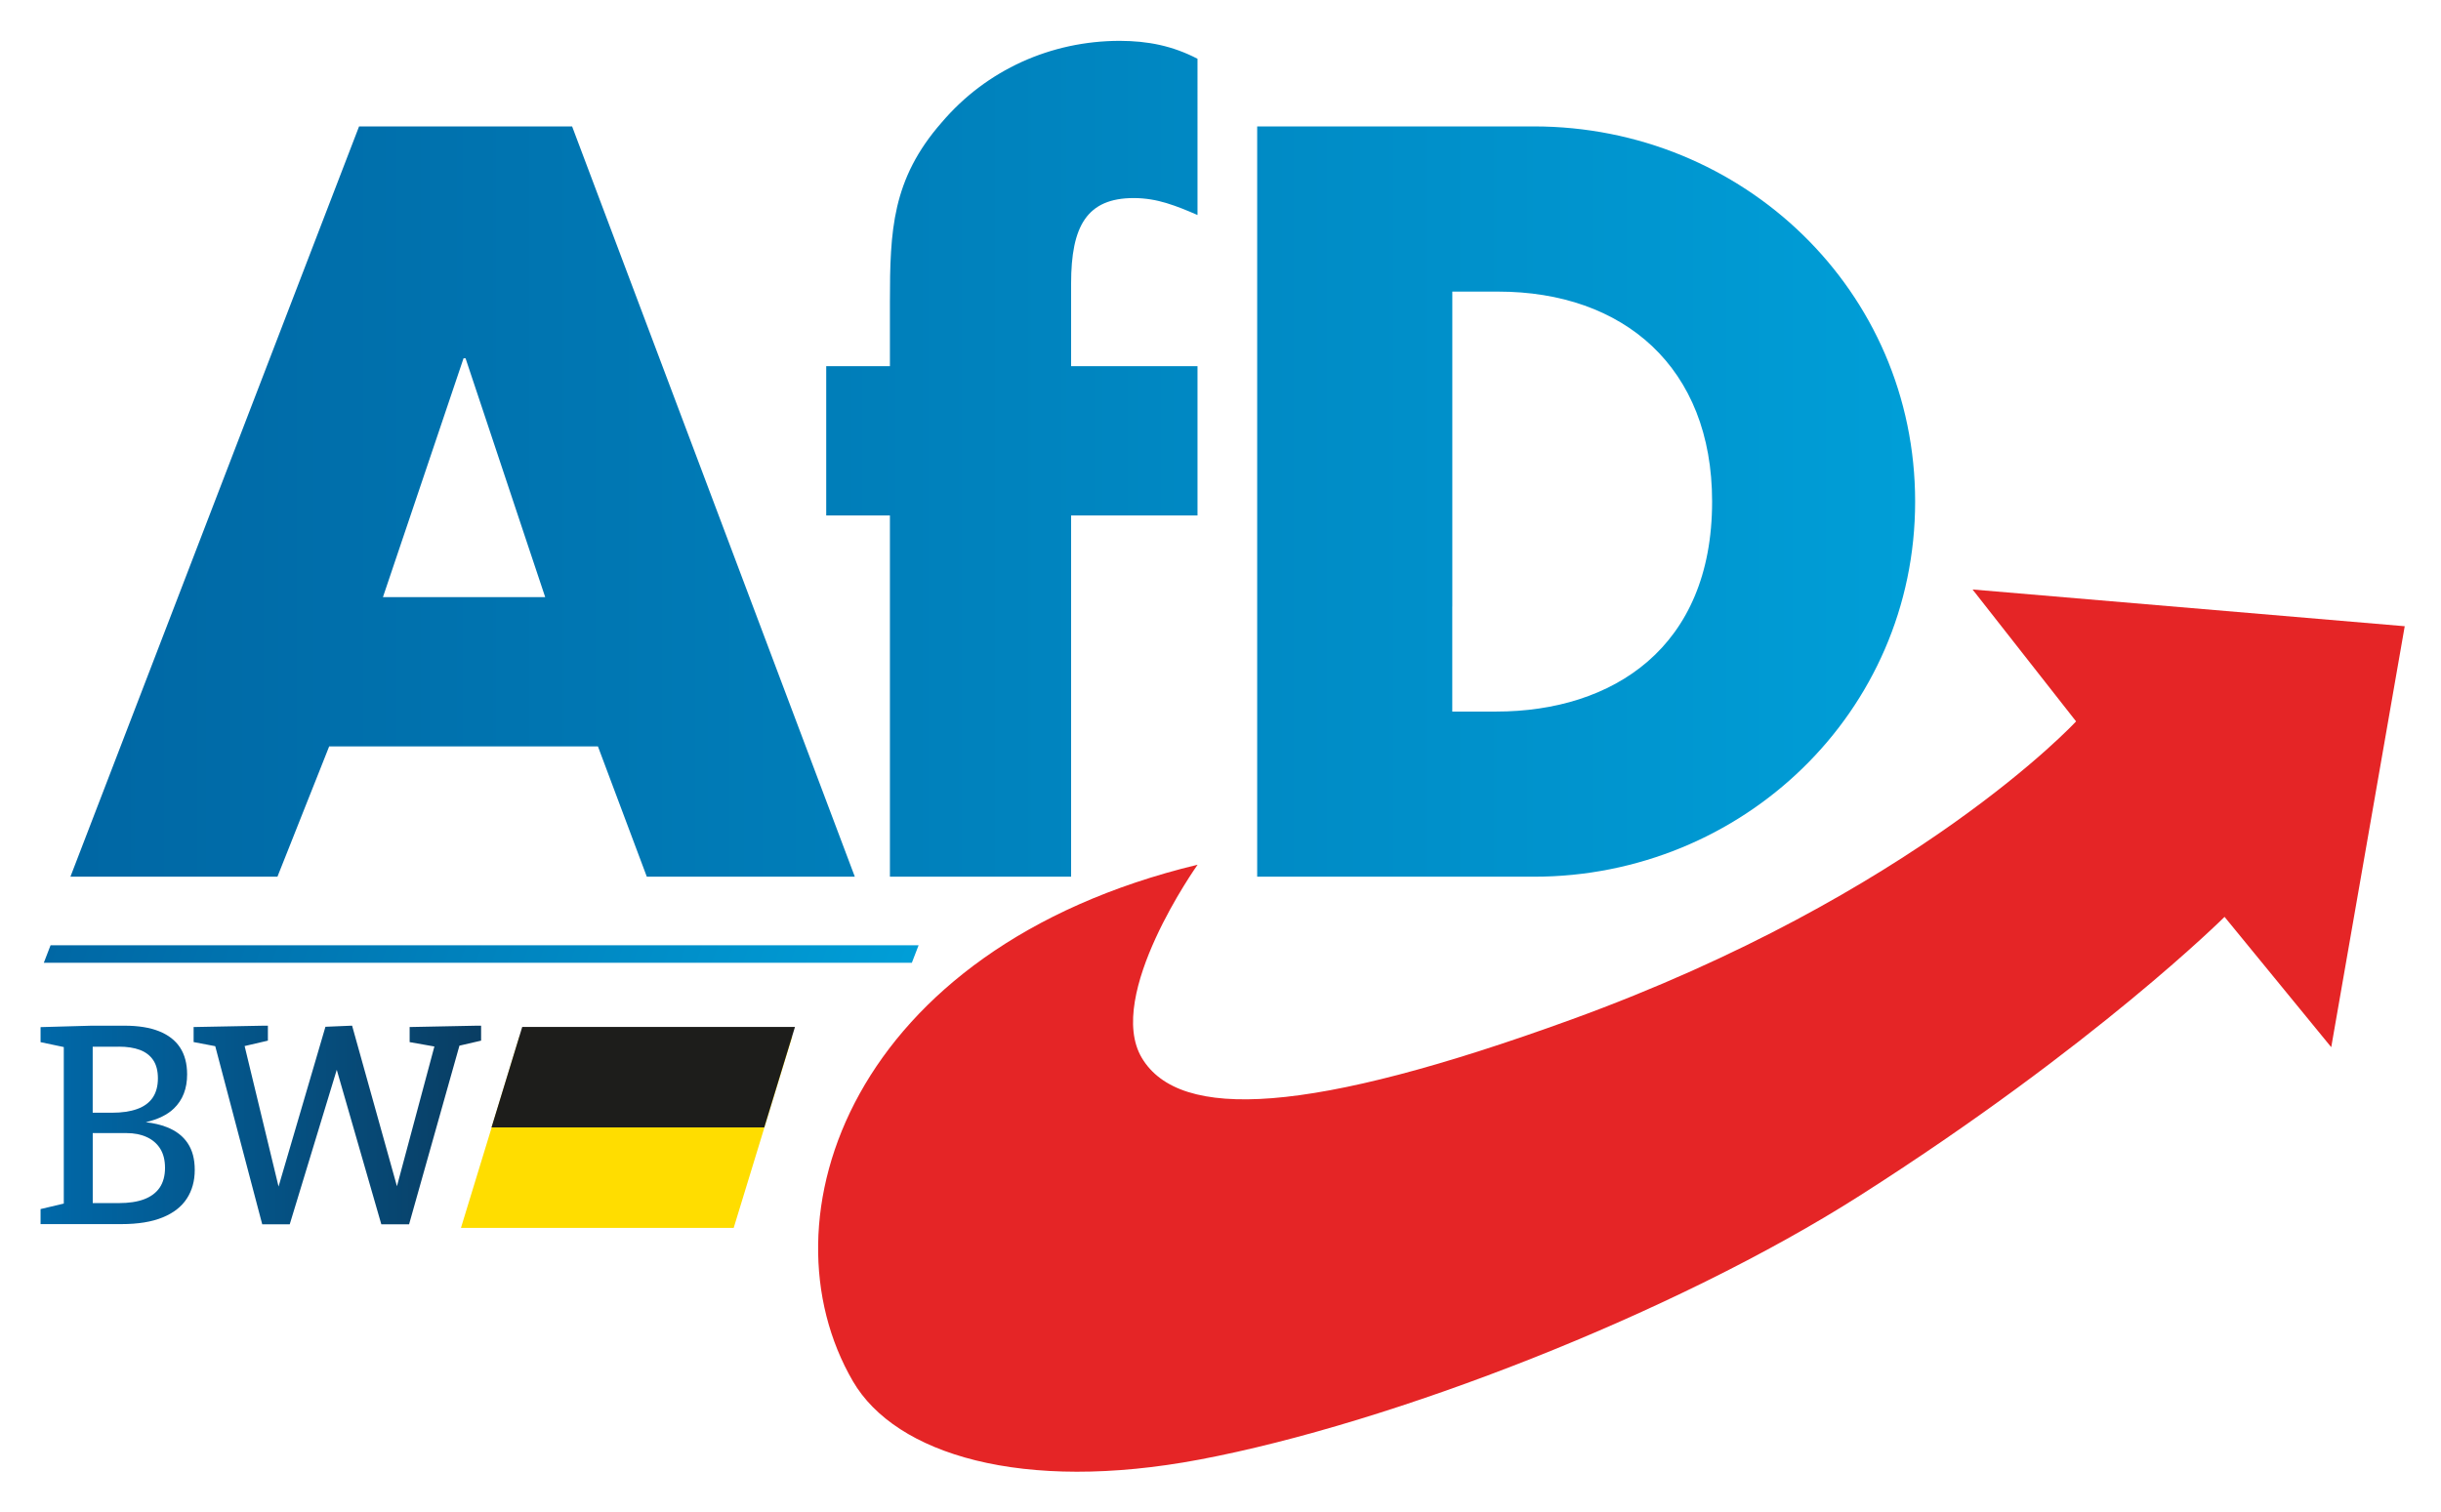
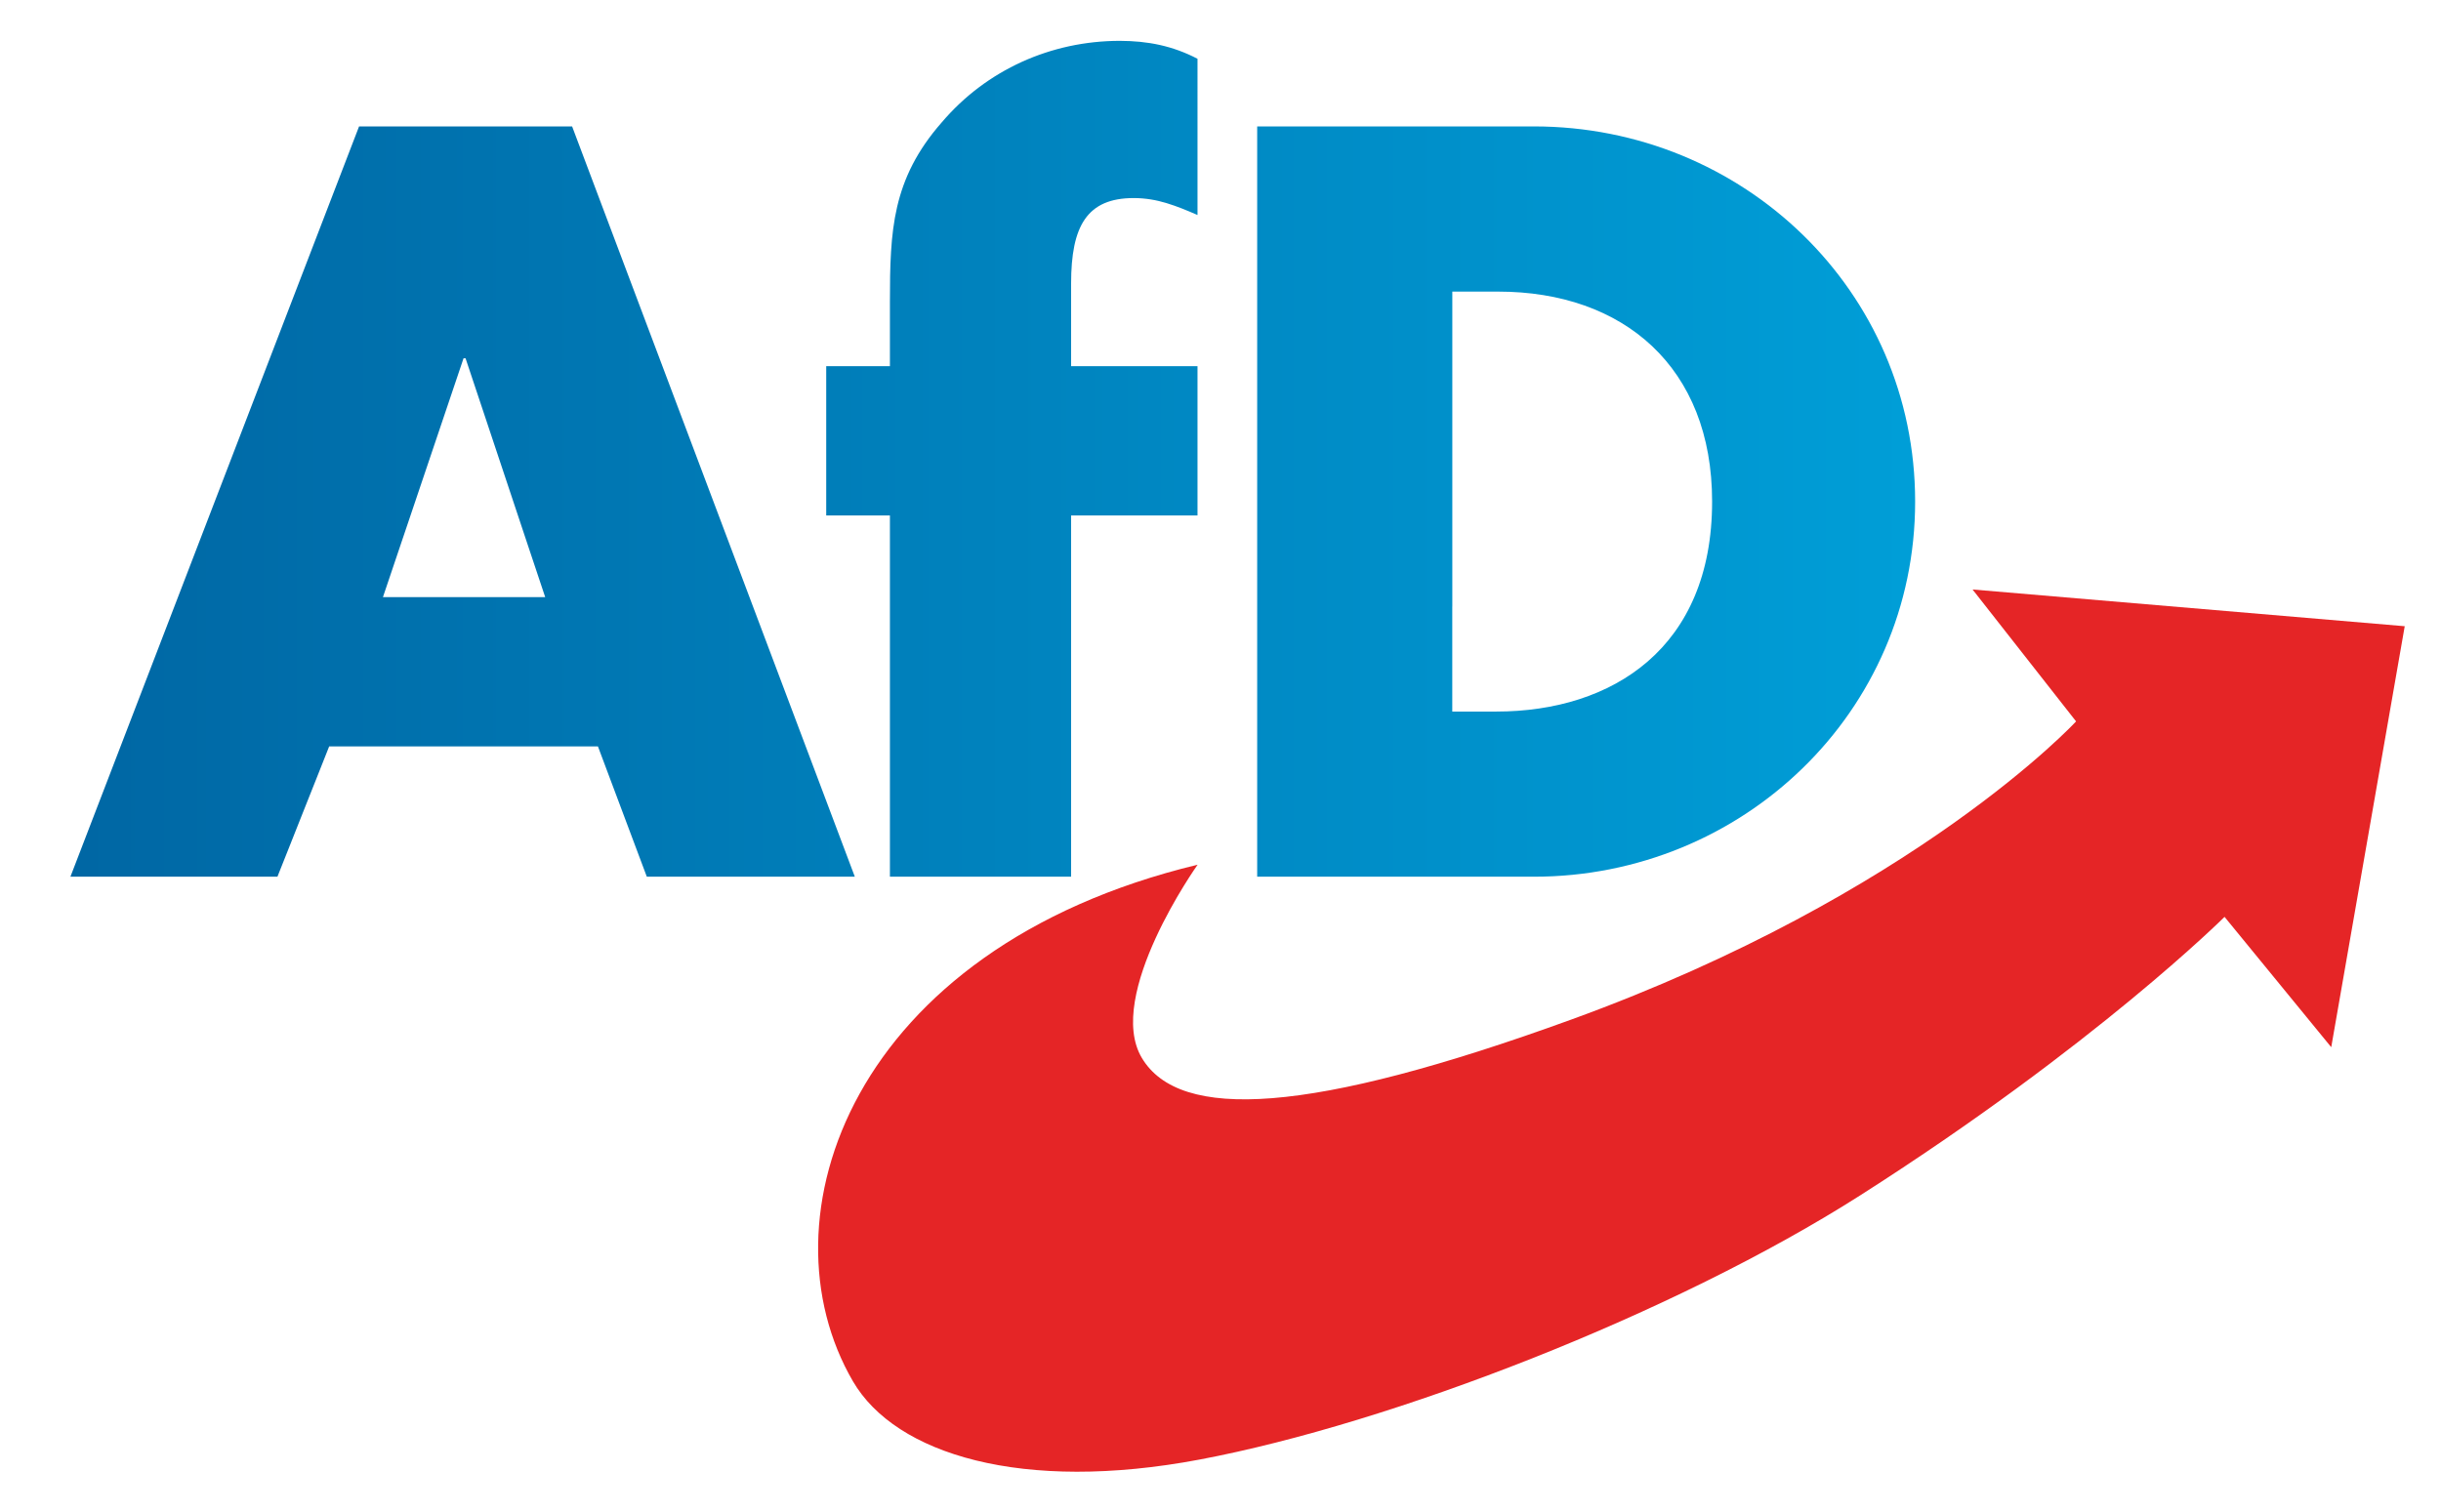
<svg xmlns="http://www.w3.org/2000/svg" xmlns:xlink="http://www.w3.org/1999/xlink" id="Ebene_1" viewBox="0 0 563.29 348.99">
  <defs>
    <style>      .st0 {        fill: none;      }      .st1 {        mask: url(#mask);      }      .st2 {        filter: url(#luminosity-noclip);      }      .st3 {        fill: url(#Unbenannter_Verlauf_4);      }      .st4 {        fill: url(#Unbenannter_Verlauf_3);      }      .st5 {        fill: url(#Unbenannter_Verlauf_5);      }      .st6 {        fill: #1d1d1b;      }      .st7 {        clip-path: url(#clippath-1);      }      .st8 {        clip-path: url(#clippath-3);      }      .st9 {        clip-path: url(#clippath-4);      }      .st10 {        clip-path: url(#clippath-2);      }      .st11 {        clip-path: url(#clippath-5);      }      .st12 {        fill: #fd0;      }      .st13 {        fill: url(#Unbenannter_Verlauf_41);      }      .st14 {        fill: #e52526;      }      .st15 {        clip-path: url(#clippath);      }    </style>
    <clipPath id="clippath">
      <path class="st0" d="M29.18,261.55c1.79,0,3.35.31,4.68.92,1.33.61,2.37,1.5,3.11,2.68.74,1.18,1.11,2.66,1.11,4.45s-.42,3.35-1.24,4.55c-.83,1.2-2.03,2.09-3.6,2.68-1.57.59-3.51.88-5.82.88h-6.02v-16.16h7.78ZM27.41,241.6c1.92,0,3.54.25,4.87.75,1.33.5,2.36,1.29,3.08,2.36.72,1.07,1.08,2.48,1.08,4.22s-.4,3.27-1.21,4.45c-.81,1.18-2.01,2.05-3.6,2.62-1.59.57-3.52.85-5.79.85h-4.45v-15.24h6.02ZM21.13,236.76l-11.77.33v3.47l5.36,1.13v36.13l-5.36,1.27v3.47h18.64c3.84,0,7.01-.51,9.52-1.54,2.51-1.02,4.37-2.47,5.59-4.35,1.22-1.87,1.83-4.08,1.83-6.61s-.54-4.55-1.63-6.18c-1.09-1.64-2.69-2.87-4.81-3.7-1.43-.56-3.05-.94-4.86-1.14,2.83-.66,5-1.72,6.5-3.18,2.03-1.96,3.04-4.58,3.04-7.85,0-2.49-.55-4.56-1.63-6.21-1.09-1.66-2.71-2.91-4.84-3.76-2.14-.85-4.78-1.28-7.92-1.28h-7.65ZM94.53,237.08v3.47l5.71,1.01-8.64,32.26-10.35-37.07-6.15.26-10.82,36.88-7.83-32.43,5.37-1.25v-3.47l-17.14.33v3.47l4.99.95,10.84,41.11h6.35l10.85-35.66,10.28,35.66h6.41l11.62-41.23,5-1.16v-3.47l-16.49.33Z" />
    </clipPath>
    <linearGradient id="Unbenannter_Verlauf_5" data-name="Unbenannter Verlauf 5" x1="-140.72" y1="475.69" x2="-139.72" y2="475.69" gradientTransform="translate(14314.17 48617.19) scale(101.66 -101.66)" gradientUnits="userSpaceOnUse">
      <stop offset="0" stop-color="#0068a8" />
      <stop offset=".02" stop-color="#0068a8" />
      <stop offset=".99" stop-color="#093e64" />
      <stop offset="1" stop-color="#093e64" />
    </linearGradient>
    <clipPath id="clippath-1">
-       <rect class="st0" x="9.36" y="9.43" width="545.58" height="330.29" />
-     </clipPath>
+       </clipPath>
    <filter id="luminosity-noclip" x="-117.43" y="9.43" width="799.16" height="330.29" color-interpolation-filters="sRGB" filterUnits="userSpaceOnUse" />
    <linearGradient id="Unbenannter_Verlauf_3" data-name="Unbenannter Verlauf 3" x1="-140.95" y1="476.37" x2="-139.95" y2="476.37" gradientTransform="translate(-3196.26 38003.31) scale(79.41 -79.41) skewX(21)" gradientUnits="userSpaceOnUse">
      <stop offset="0" stop-color="#fff" />
      <stop offset="1" stop-color="#000" />
    </linearGradient>
    <mask id="mask" x="-117.43" y="9.43" width="799.16" height="330.29" maskUnits="userSpaceOnUse">
      <g class="st2">
-         <polygon class="st4" points="9.36 9.43 681.73 9.43 554.94 339.72 -117.43 339.72 9.36 9.43" />
-       </g>
+         </g>
    </mask>
    <clipPath id="clippath-2">
      <rect class="st0" x=".73" y="210.19" width="223.32" height="13.05" />
    </clipPath>
    <clipPath id="clippath-3">
      <polygon class="st0" points="10.11 222.24 210.42 222.24 211.98 218.19 11.67 218.19 10.11 222.24" />
    </clipPath>
    <linearGradient id="Unbenannter_Verlauf_4" data-name="Unbenannter Verlauf 4" x1="-141.71" y1="474.83" x2="-140.71" y2="474.83" gradientTransform="translate(-8113.78 95333.03) scale(200.31 -200.31) skewX(21)" gradientUnits="userSpaceOnUse">
      <stop offset="0" stop-color="#0067a4" />
      <stop offset="0" stop-color="#0067a4" />
      <stop offset="1" stop-color="#009ed7" />
    </linearGradient>
    <clipPath id="clippath-4">
      <path class="st0" d="M93.02,124.05l4.65-13.78,4.65-13.78,4.65-13.79h.46l4.6,13.79,4.59,13.78,4.59,13.78,4.6,13.78h-37.44l4.65-13.78ZM119.72,29.18h-36.86l-16.66,43.3-16.65,43.3-16.65,43.3-16.65,43.29h47.77l2.99-7.52,2.98-7.52,2.99-7.52,2.98-7.52h62.02l2.82,7.52,2.82,7.52,2.82,7.52,2.82,7.52h48l-16.31-43.29-16.31-43.3-16.31-43.3-16.31-43.3h-12.29ZM335.14,140.01v-72.7h10.57c7.23,0,13.94,1.09,19.93,3.21,5.98,2.12,11.25,5.27,15.62,9.39,4.36,4.12,7.82,9.21,10.19,15.21,2.37,6,3.64,12.9,3.64,20.66,0,8.44-1.43,15.69-4.01,21.82-2.57,6.12-6.28,11.13-10.83,15.07-4.55,3.95-9.94,6.84-15.88,8.75-5.93,1.91-12.41,2.83-19.13,2.83h-10.11v-24.23ZM338.01,29.18h-47.9v173.19h63.86c12,0,23.5-2.37,34-6.68,10.5-4.31,19.99-10.57,27.99-18.35,8-7.78,14.49-17.09,18.99-27.49,4.5-10.4,6.99-21.9,6.99-34.07s-2.48-23.68-6.96-34.08c-4.48-10.4-10.96-19.7-18.94-27.48-7.98-7.78-17.47-14.04-27.98-18.36-10.51-4.31-22.04-6.68-34.1-6.68h-15.96ZM258.42,9.43c-3.96,0-7.86.42-11.65,1.23-3.79.82-7.46,2.03-10.97,3.62-3.5,1.6-6.83,3.57-9.93,5.9-3.11,2.34-5.97,5.04-8.56,8.08-2.87,3.27-5.05,6.48-6.71,9.69-1.66,3.22-2.79,6.45-3.57,9.77-.77,3.33-1.19,6.76-1.41,10.38-.23,3.62-.26,7.42-.26,11.5v14.93h-14.7v34.45h14.7v83.38h41.81v-83.38h29.17v-34.45h-29.17v-19.06c0-3.33.23-6.23.74-8.71.51-2.47,1.31-4.53,2.44-6.16,1.14-1.64,2.61-2.86,4.47-3.67,1.86-.81,4.11-1.21,6.81-1.21,1.38,0,2.69.12,3.95.32,1.26.2,2.47.5,3.66.86,1.19.36,2.36.78,3.54,1.24,1.18.46,2.35.97,3.56,1.49V13.57c-1.43-.75-2.87-1.38-4.32-1.91-1.45-.53-2.9-.95-4.38-1.28-1.47-.33-2.98-.56-4.51-.72-1.53-.15-3.1-.23-4.71-.23Z" />
    </clipPath>
    <linearGradient id="Unbenannter_Verlauf_41" data-name="Unbenannter Verlauf 4" x1="-141.85" y1="474.69" x2="-140.85" y2="474.69" gradientTransform="translate(60402.56 202180.96) scale(425.7 -425.7)" xlink:href="#Unbenannter_Verlauf_4" />
    <clipPath id="clippath-5">
      <rect class="st0" x="9.36" y="9.43" width="545.58" height="330.29" />
    </clipPath>
  </defs>
  <g class="st15">
-     <rect class="st5" x="9.36" y="236.76" width="101.66" height="45.86" />
-   </g>
+     </g>
  <g class="st7">
    <polygon class="st12" points="169.31 283.43 106.37 283.43 119.88 239.23 182.82 239.23 169.31 283.43" />
    <polygon class="st6" points="176.36 260.24 113.42 260.24 120.51 237.05 183.45 237.05 176.36 260.24" />
    <g class="st1">
      <g class="st10">
        <g class="st8">
          <polygon class="st3" points="10.11 218.19 213.53 218.19 211.98 222.24 8.56 222.24 10.11 218.19" />
        </g>
      </g>
    </g>
  </g>
  <g class="st9">
    <rect class="st13" x="16.24" y="9.43" width="425.7" height="192.95" />
  </g>
  <g class="st11">
    <path class="st14" d="M276.35,199.62s-21.46,30.18-12.85,44.59c8.71,14.57,38.6,13.12,99.08-8.86,79.71-28.96,116.5-68.83,116.5-68.83l-23.89-30.45,99.73,8.48-16.96,97.17-24.62-30.08s-29.72,29.63-84.05,64.27c-43.02,27.42-108.14,52.63-152.42,60.99-40.97,7.74-70.21-1.18-80.04-18.05-21.8-37.45-.55-99.91,79.49-119.24" />
  </g>
</svg>